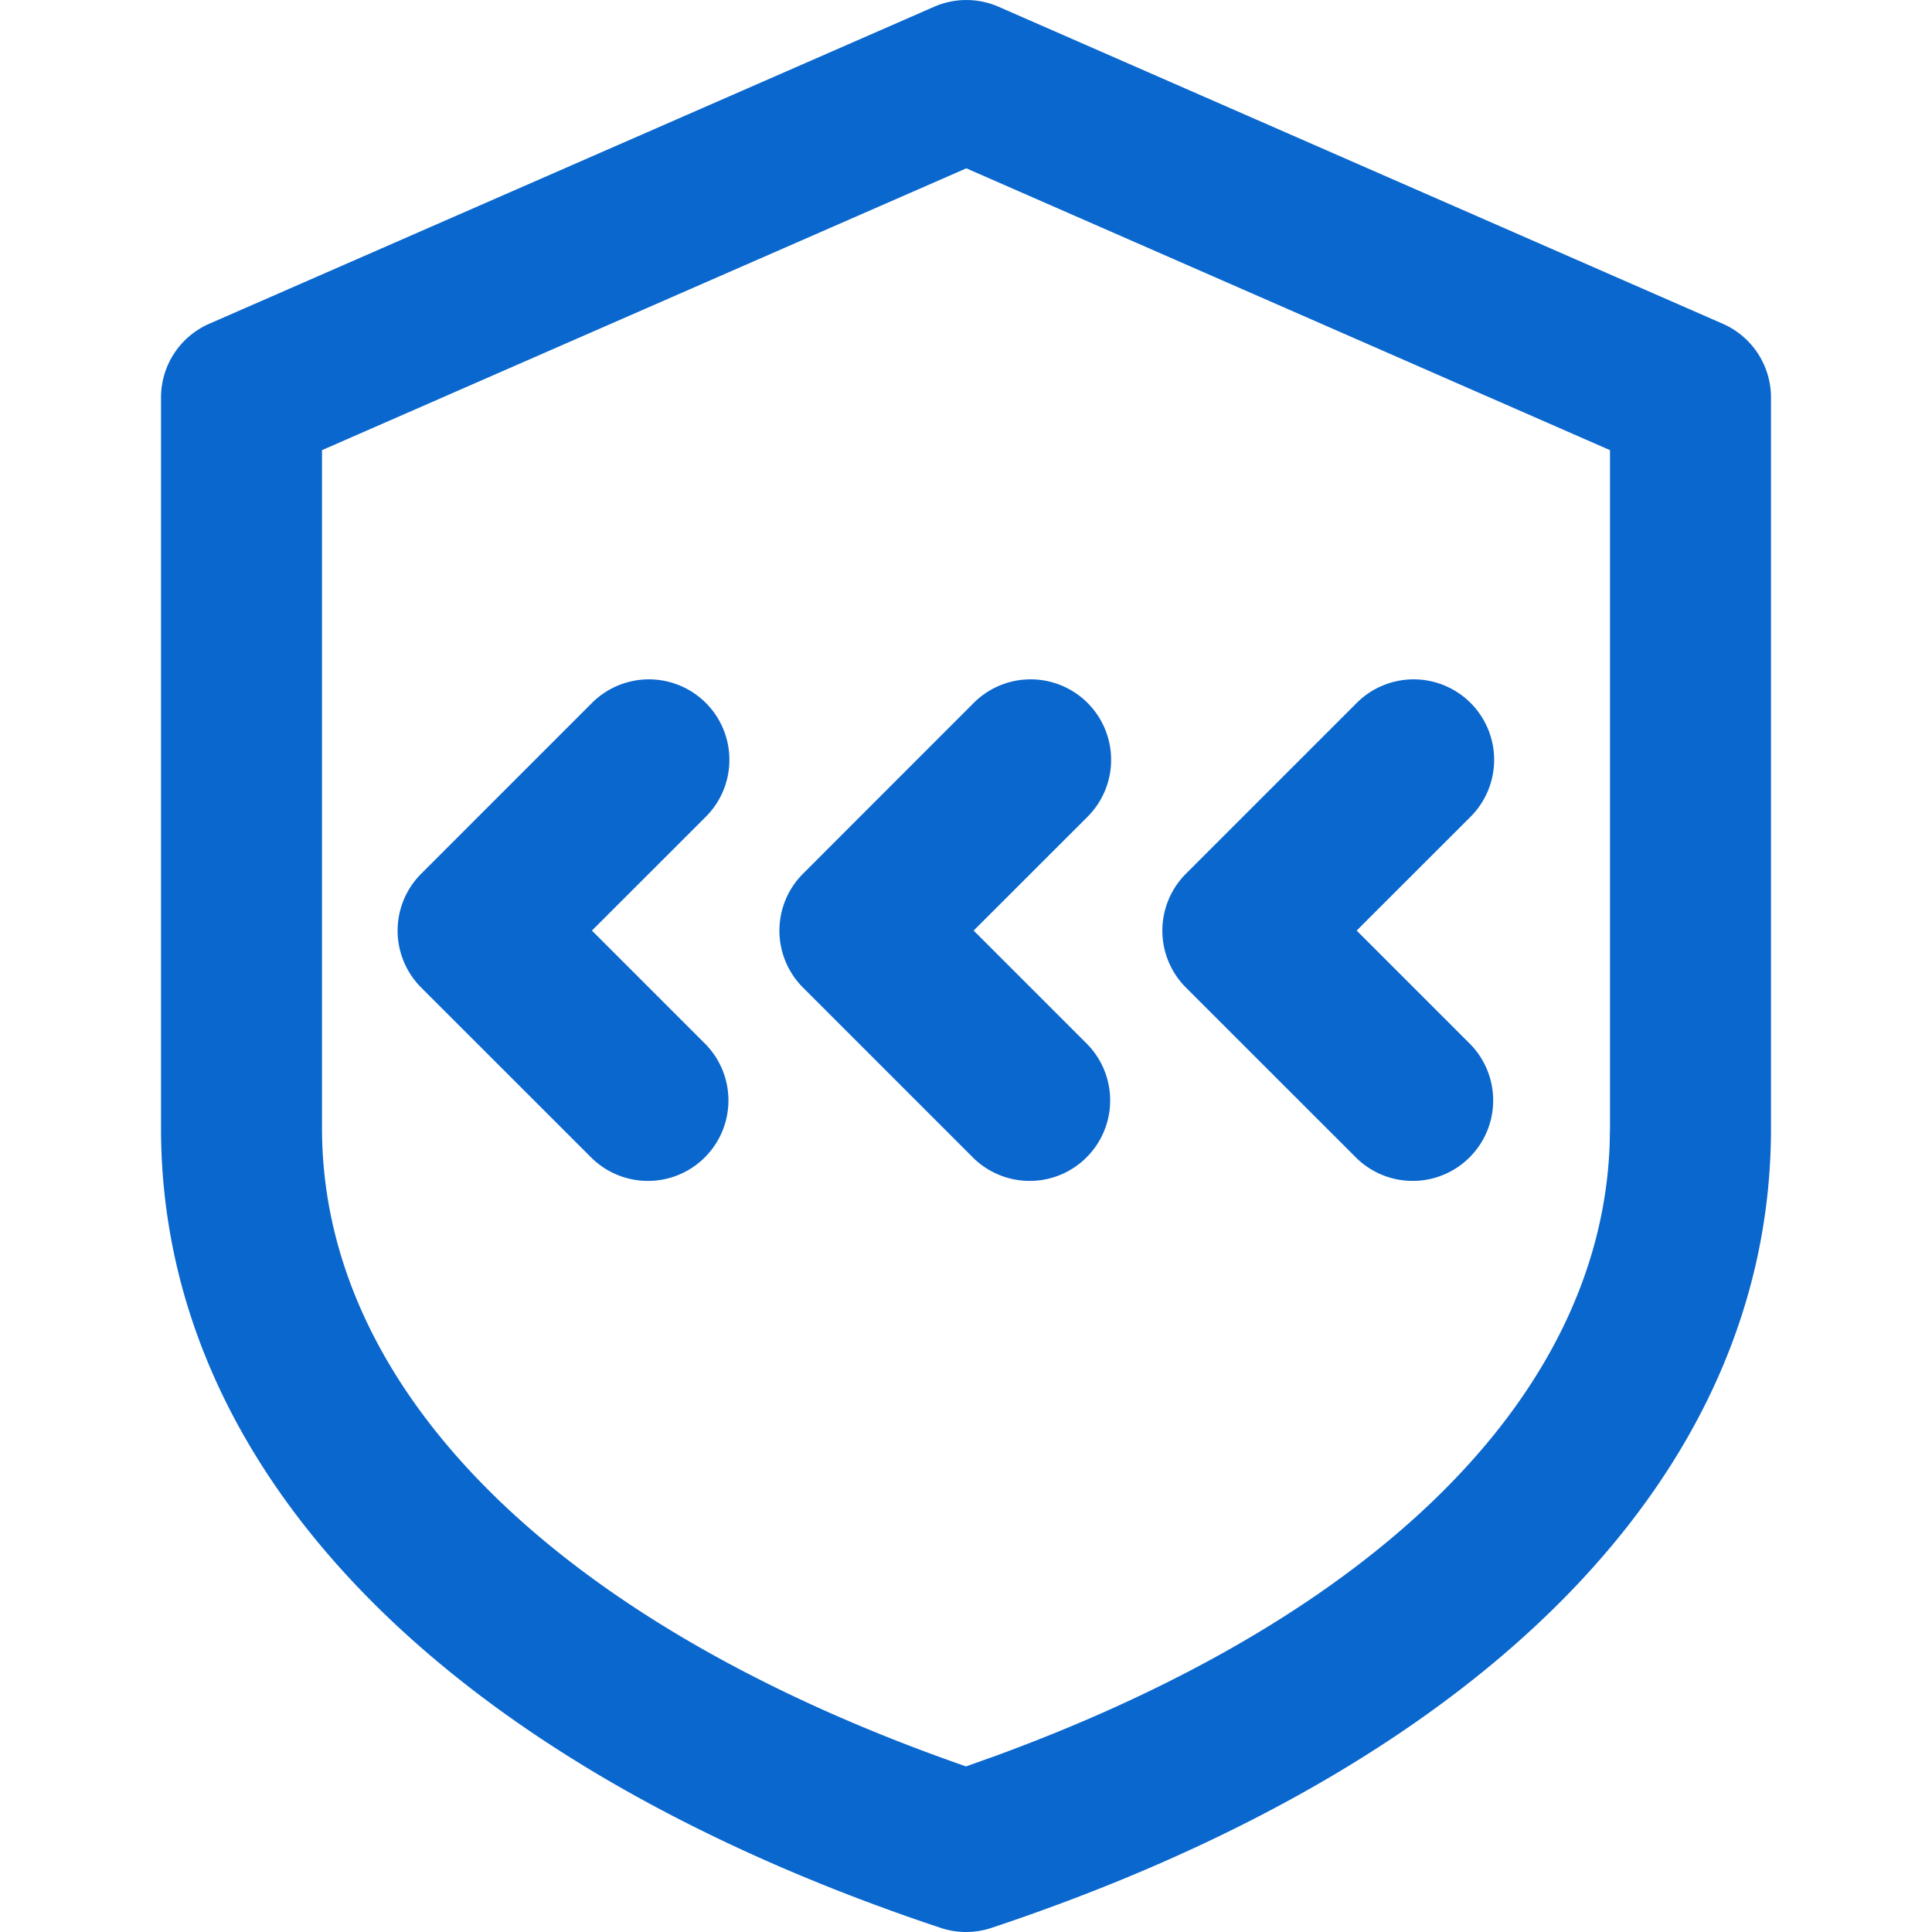
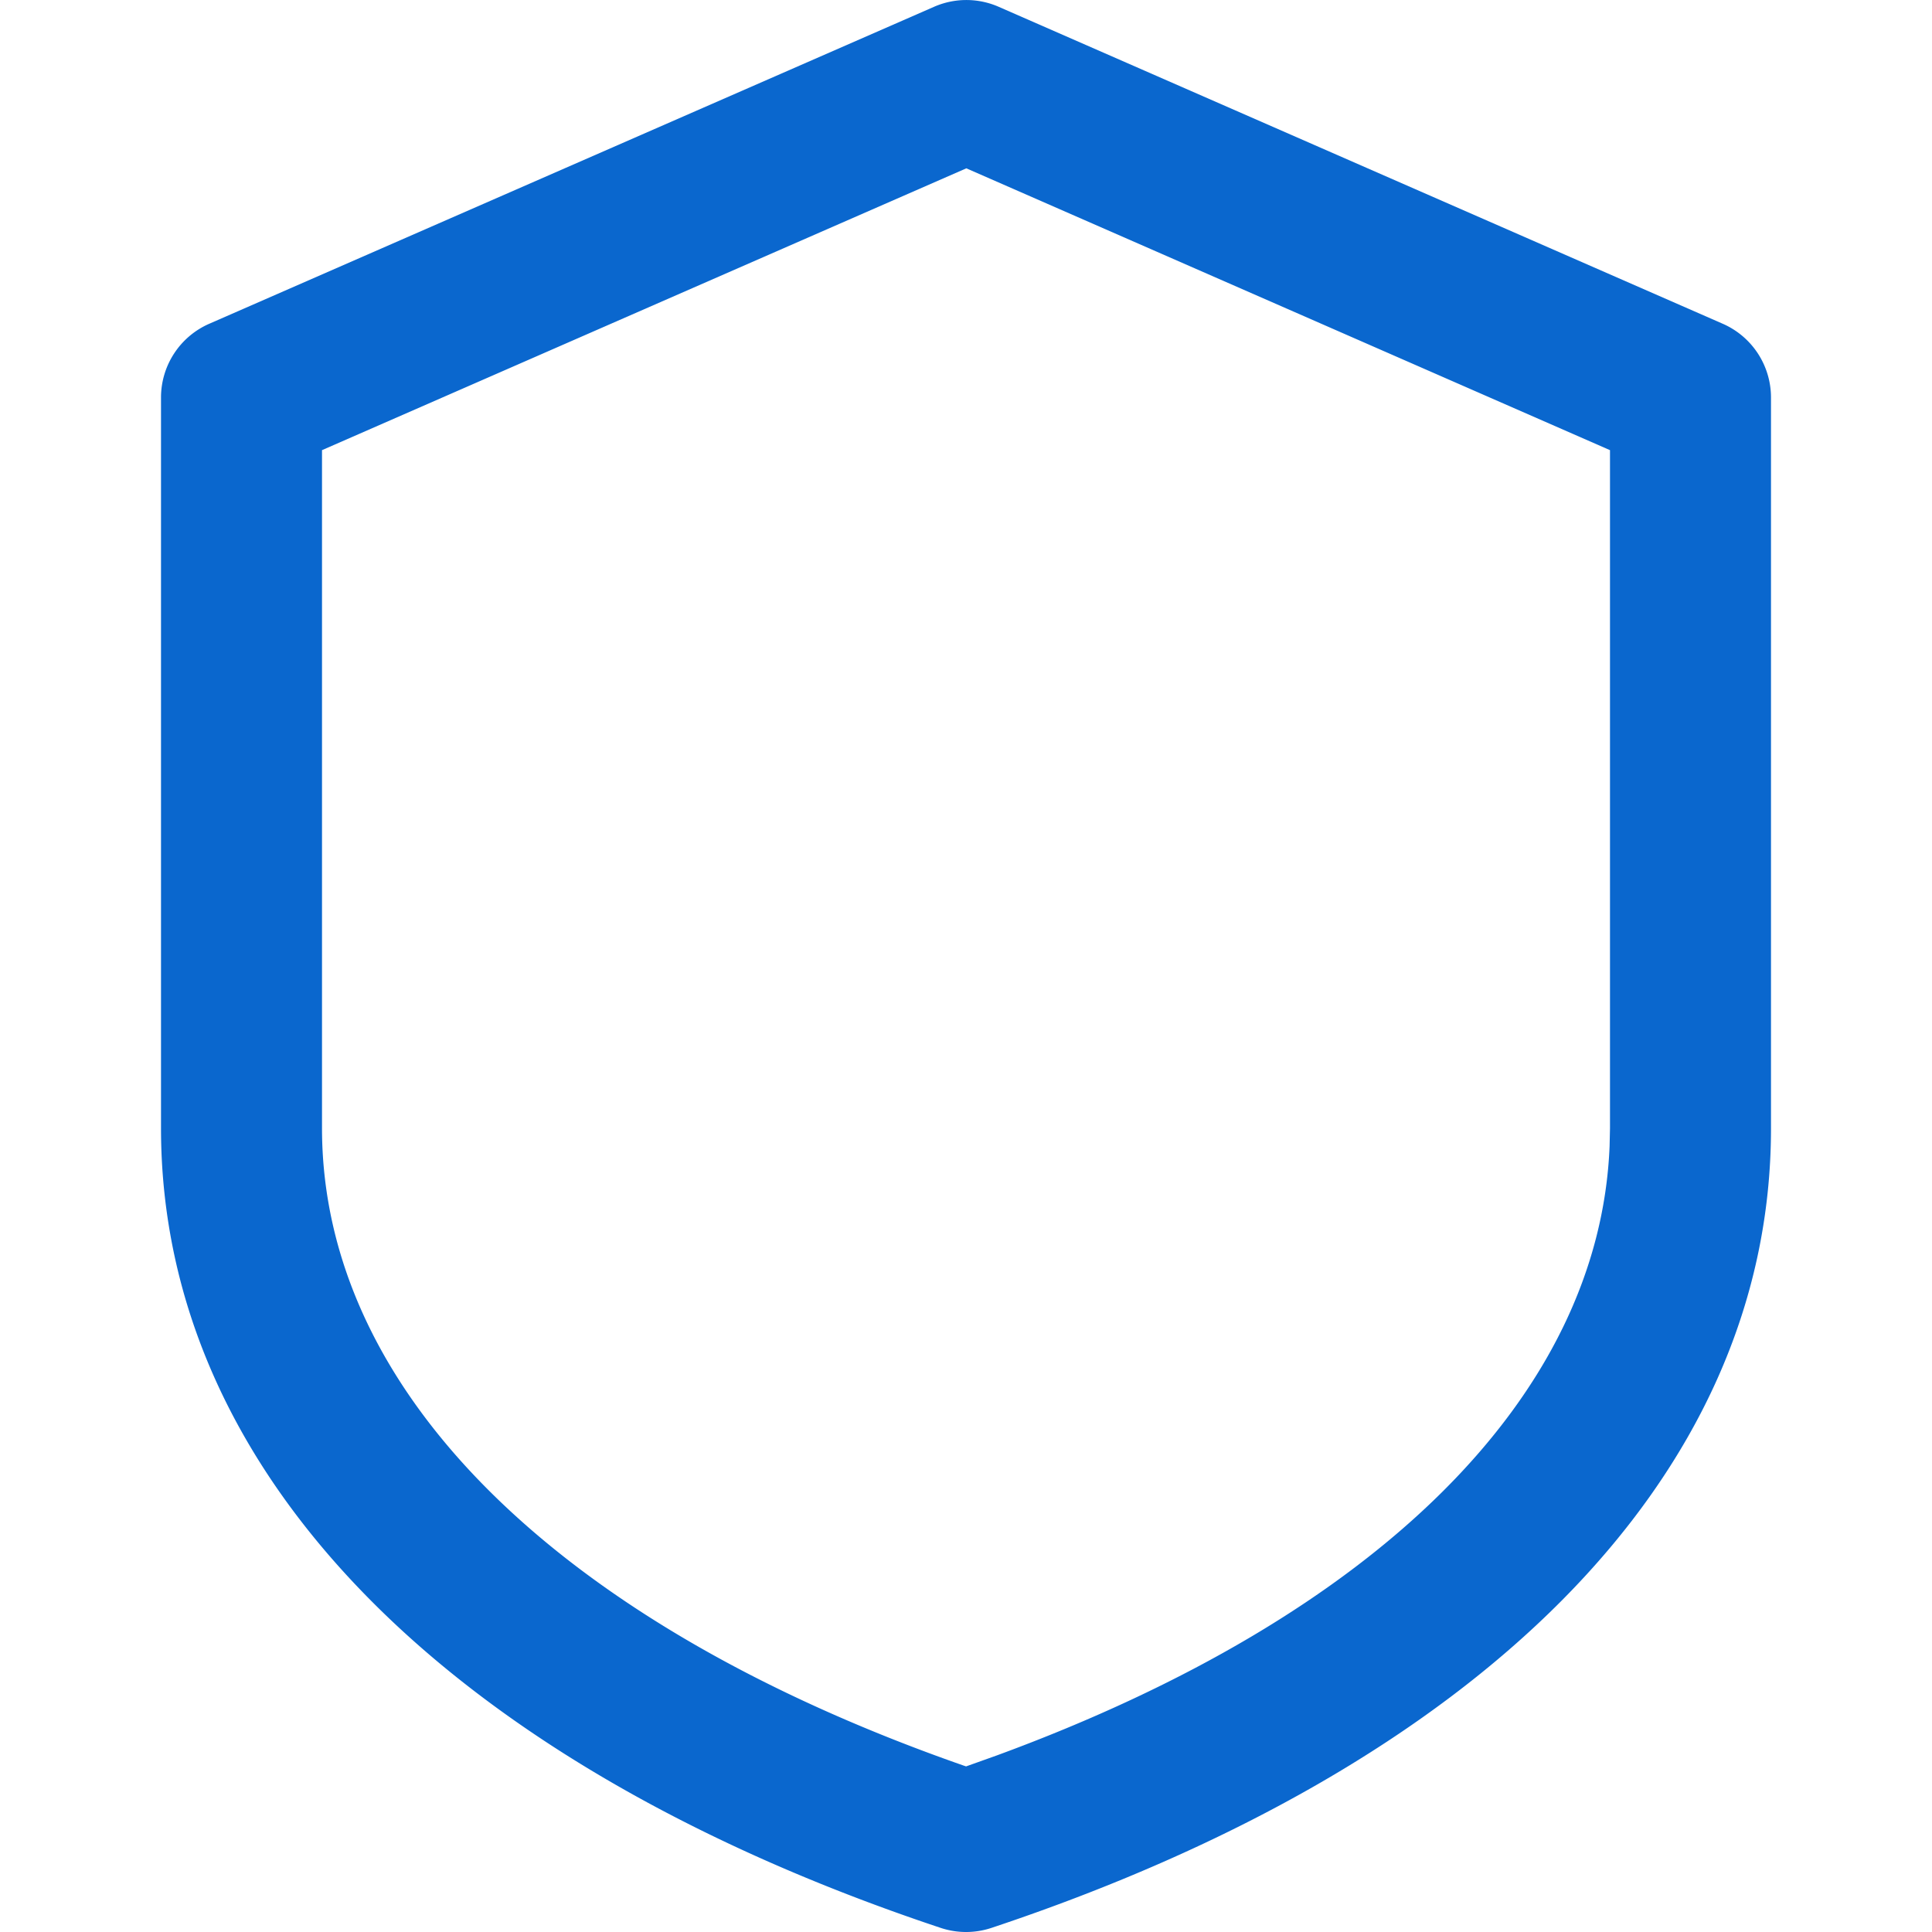
<svg xmlns="http://www.w3.org/2000/svg" t="1759965623980" class="icon" viewBox="0 0 1024 1024" version="1.1" p-id="9020" width="24" height="24">
  <path d="M495.104 3.584L110.895 171.604A42.666 42.666 0 0 0 85.338 210.686v387.239c0 186.622 157.95 338.855 413.222 423.889a42.666 42.666 0 0 0 26.965 0C781.224 936.609 938.662 785.016 938.662 598.052V210.686a42.666 42.666 0 0 0-25.557-39.082L529.28 3.584a42.666 42.666 0 0 0-34.176 0z m17.066 85.631L853.33 238.59v359.463l-0.213 9.472c-5.376 132.393-123.22 248.915-324.818 322.898l-16.256 5.803-1.28-0.427C295.426 860.535 170.67 737.144 170.67 597.924V238.59l341.5-149.374z" fill="#0a67ce" p-id="9021" />
-   <path d="M374.103 372.561a42.666 42.666 0 0 1 0 60.33L313.73 493.222l60.373 60.373a42.666 42.666 0 0 1-60.33 60.33l-90.538-90.495a42.666 42.666 0 0 1 0-60.33l90.538-90.538a42.666 42.666 0 0 1 60.33 0z m405.329 0a42.666 42.666 0 0 1 0 60.33l-60.373 60.33 60.373 60.373a42.666 42.666 0 0 1-60.33 60.33l-90.538-90.495a42.666 42.666 0 0 1 0-60.33l90.538-90.538a42.666 42.666 0 0 1 60.33 0z m-203.006 0a42.666 42.666 0 0 1 0 60.33l-60.373 60.33 60.373 60.373a42.666 42.666 0 0 1-60.33 60.33l-90.495-90.495a42.666 42.666 0 0 1 0-60.33l90.495-90.538a42.666 42.666 0 0 1 60.33 0z" fill="#0a67ce" p-id="9022" />
</svg>